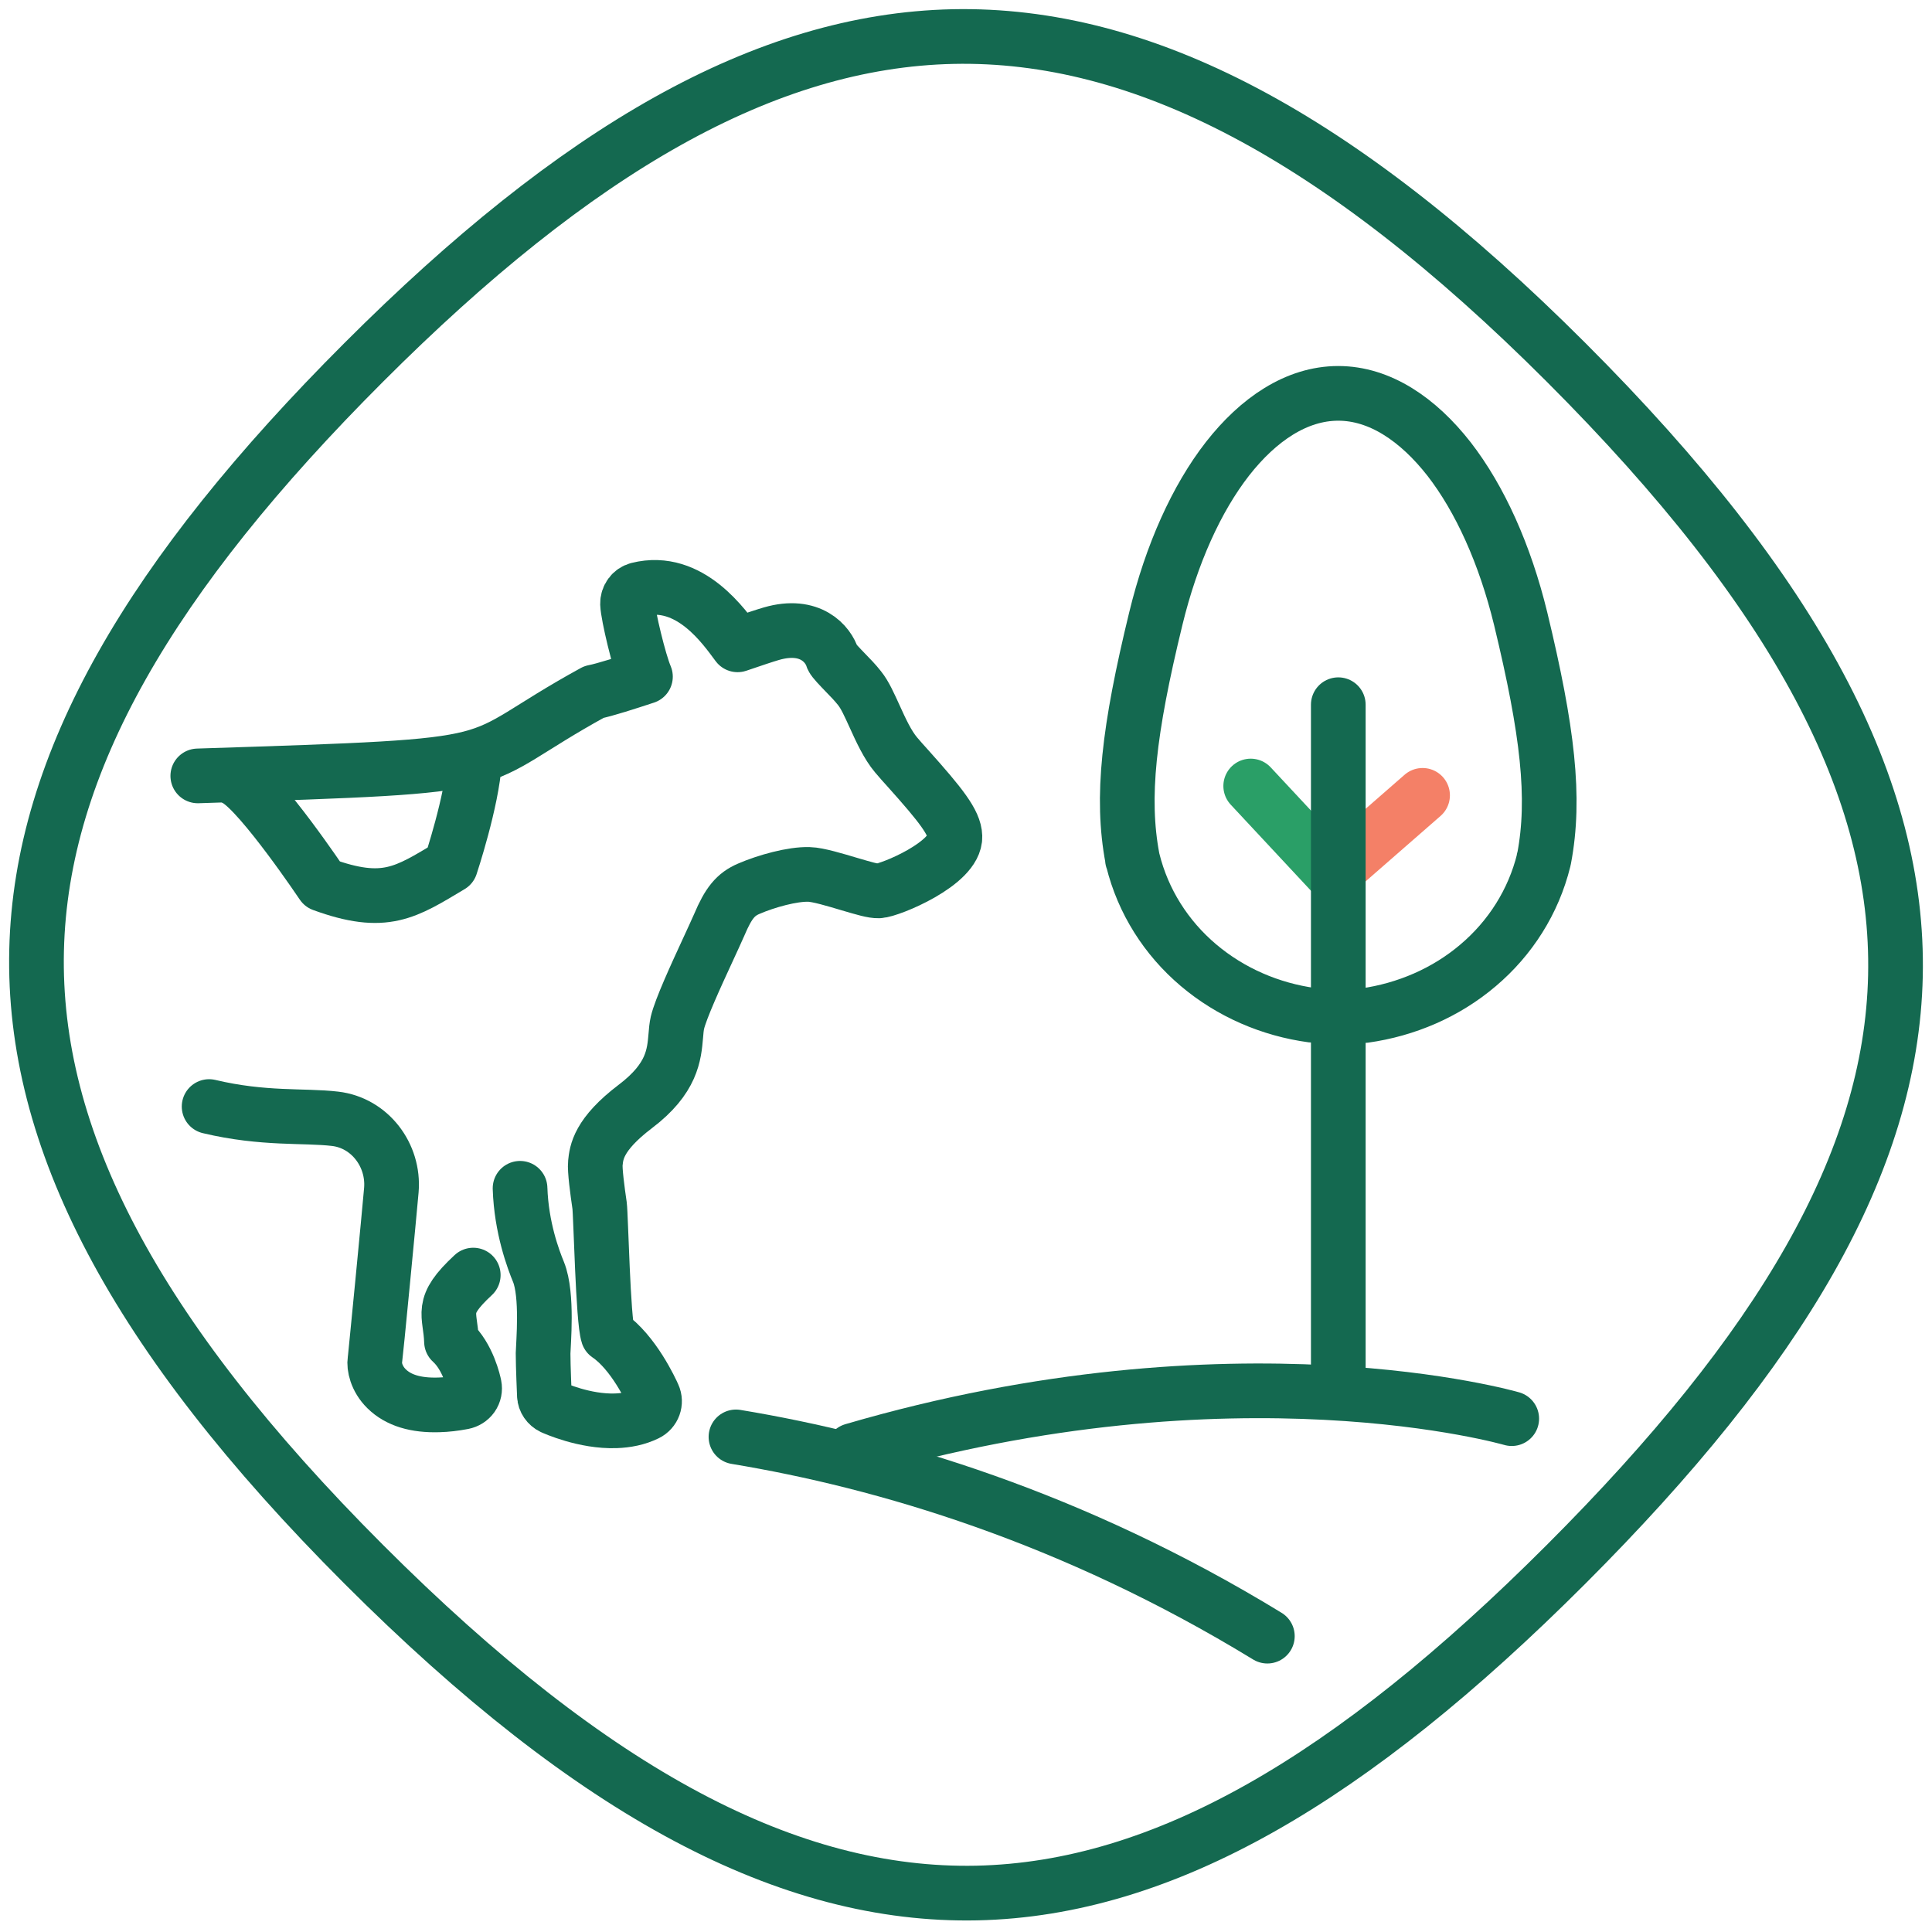
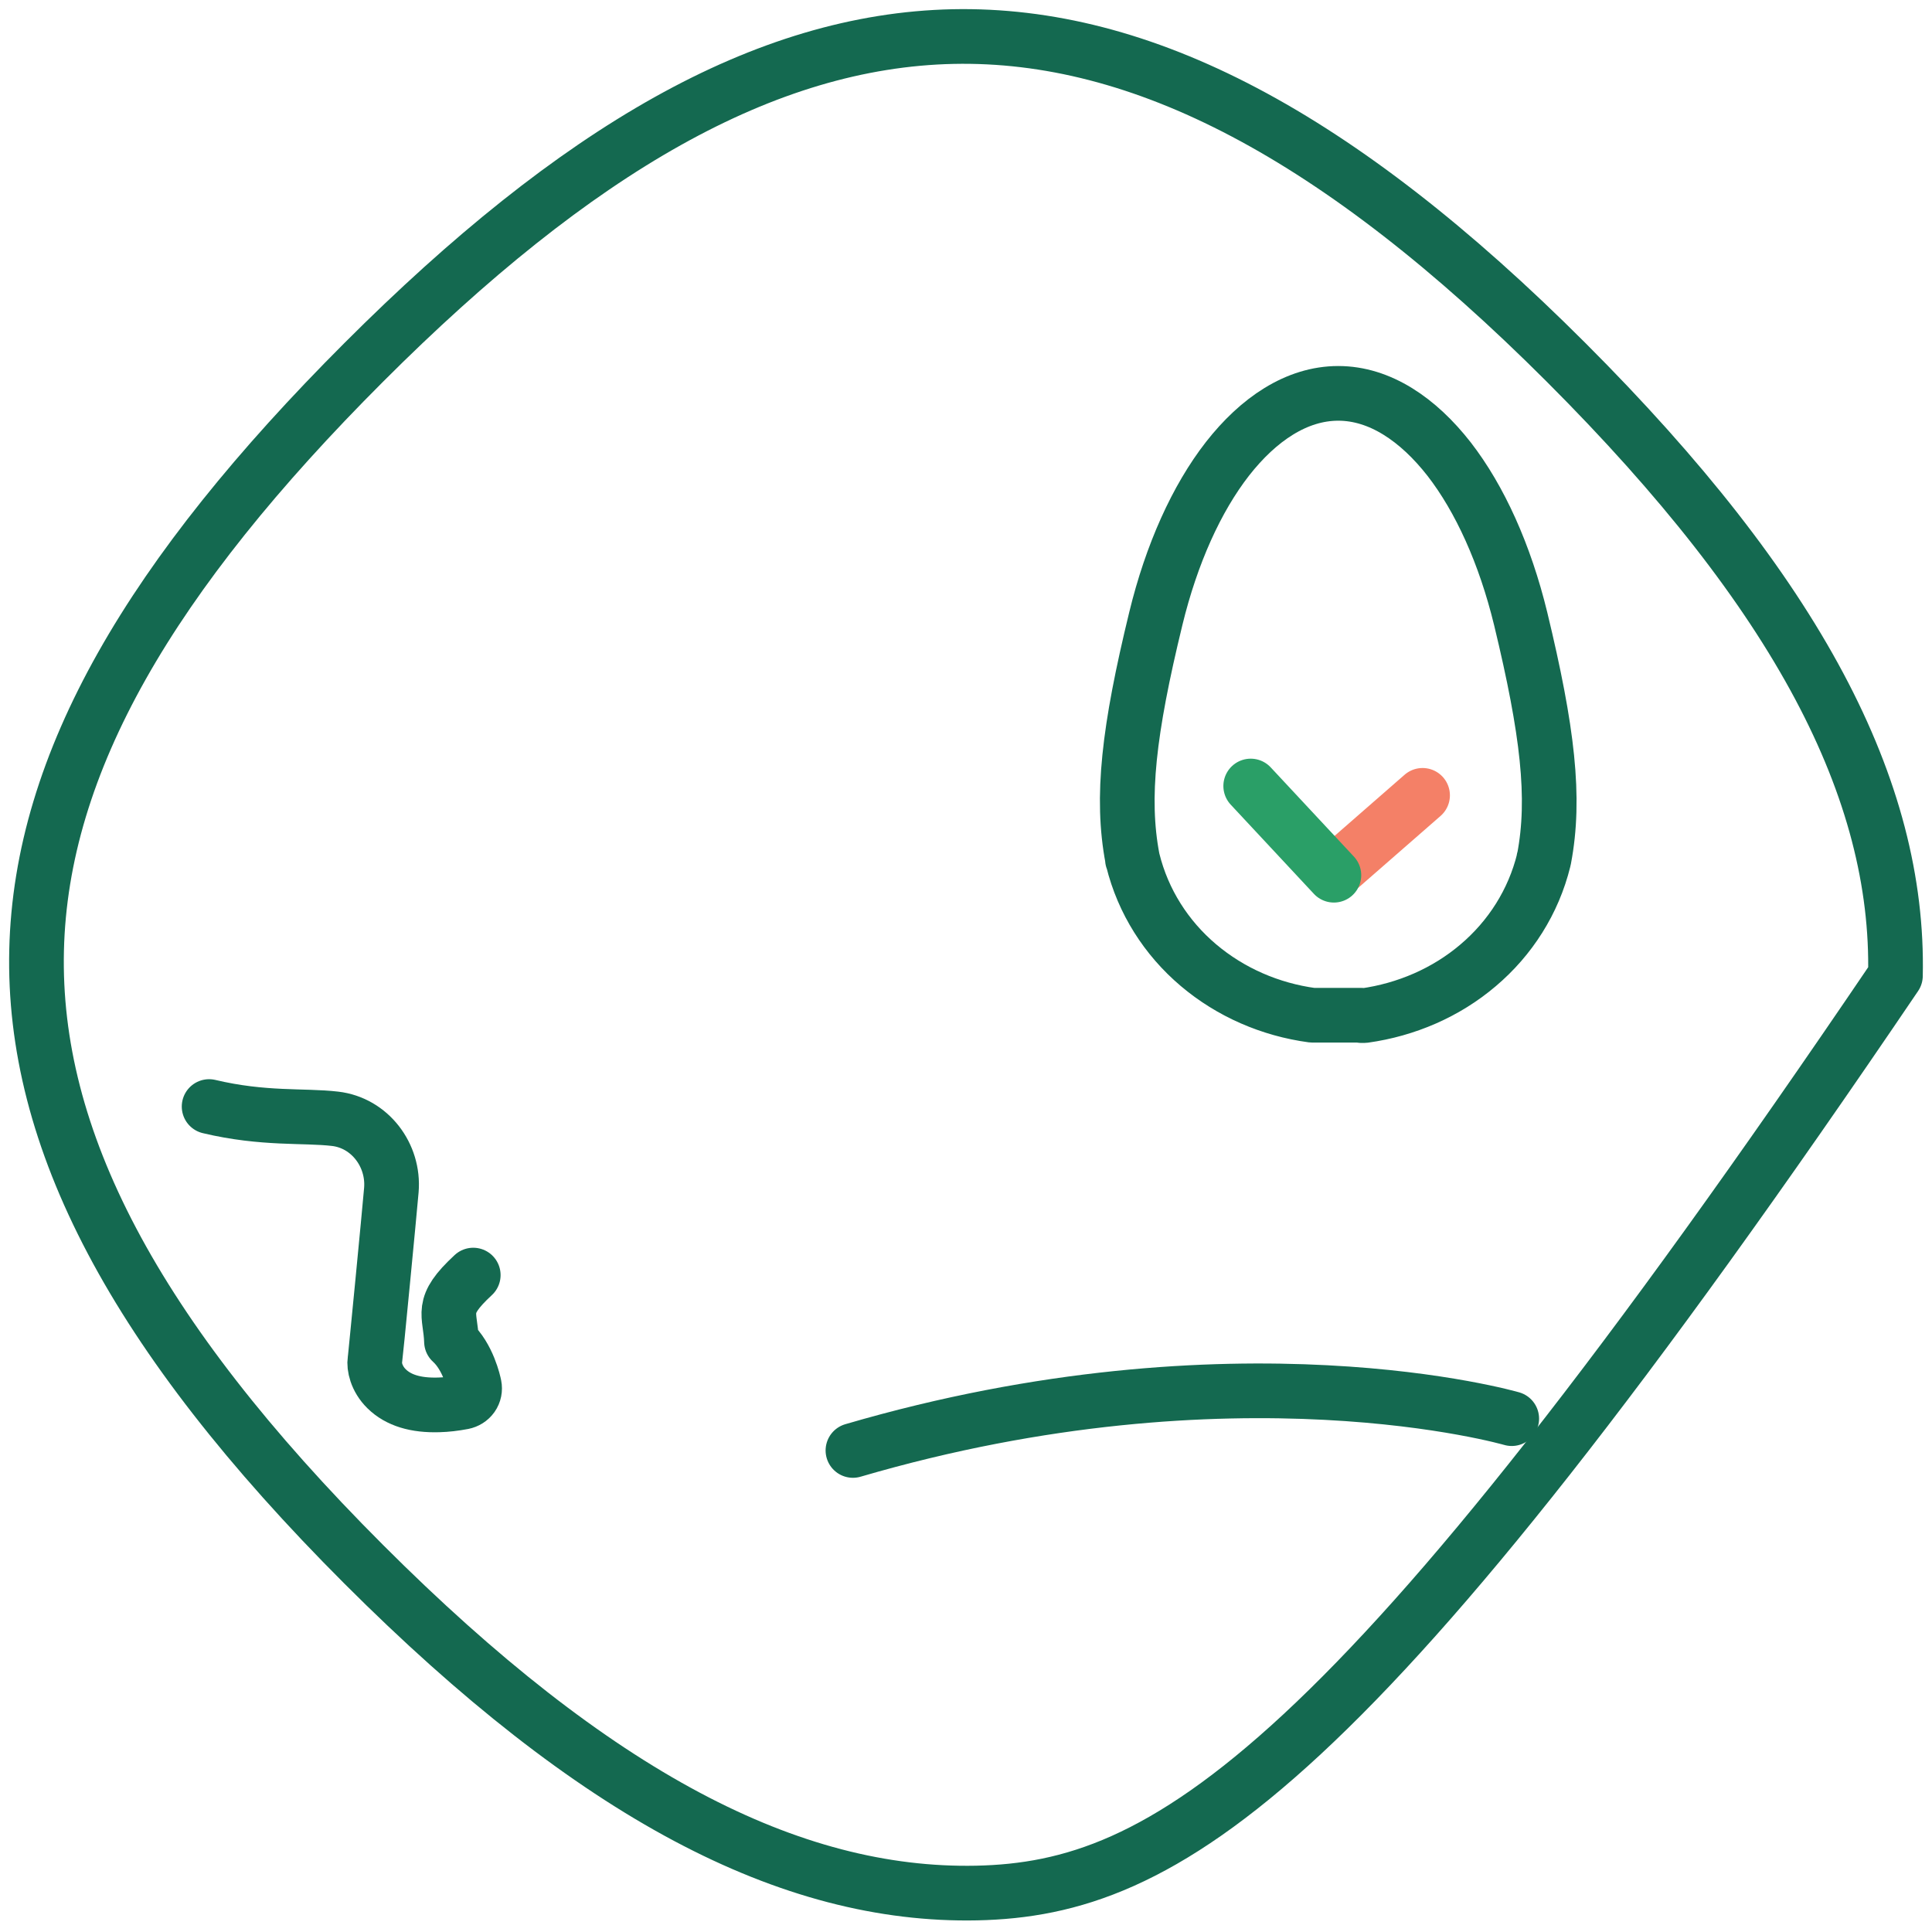
<svg xmlns="http://www.w3.org/2000/svg" width="106" height="106" viewBox="0 0 106 106" fill="none">
  <g id="Group 403">
-     <path id="Vector" d="M19.96 85.829C7.303 73.172 1.767 62.411 2.008 52.131C2.248 41.831 8.286 31.552 19.96 19.878C31.623 8.214 41.964 2.226 52.294 2.006C62.603 1.795 73.375 7.331 85.921 19.878C98.638 32.595 104.214 43.306 103.994 53.535C103.773 63.785 97.705 74.045 85.921 85.829C74.137 97.614 63.857 103.641 53.587 103.862C43.337 104.072 32.626 98.496 19.96 85.829Z" stroke="#146950" stroke-width="3" stroke-linecap="round" stroke-linejoin="round" />
+     <path id="Vector" d="M19.96 85.829C7.303 73.172 1.767 62.411 2.008 52.131C2.248 41.831 8.286 31.552 19.96 19.878C31.623 8.214 41.964 2.226 52.294 2.006C62.603 1.795 73.375 7.331 85.921 19.878C98.638 32.595 104.214 43.306 103.994 53.535C74.137 97.614 63.857 103.641 53.587 103.862C43.337 104.072 32.626 98.496 19.96 85.829Z" stroke="#146950" stroke-width="3" stroke-linecap="round" stroke-linejoin="round" />
    <path id="Vector_2" d="M73.617 47.508L78.05 43.637" stroke="#F48067" stroke-width="3" stroke-linecap="round" stroke-linejoin="round" />
    <path id="Vector_3" d="M73.184 48.019L68.621 43.125" stroke="#2A9F67" stroke-width="3" stroke-linecap="round" stroke-linejoin="round" />
    <path id="Vector_4" d="M74.698 55.721H74.848C77.155 55.4 79.341 54.458 81.097 52.963C82.862 51.469 84.135 49.473 84.697 47.196V47.156L84.717 47.106C85.349 43.776 84.918 40.096 83.433 33.948C82.571 30.408 81.197 27.369 79.502 25.183C77.807 23.016 75.711 21.582 73.424 21.582C71.138 21.582 69.041 23.006 67.347 25.172C65.652 27.349 64.278 30.388 63.415 33.938C61.921 40.076 61.5 43.756 62.131 47.096V47.146L62.151 47.186C62.713 49.463 63.987 51.459 65.752 52.953C67.517 54.447 69.693 55.39 72 55.701H72.07H72.141H74.688L74.698 55.721Z" stroke="#146950" stroke-width="3" stroke-linecap="round" stroke-linejoin="round" />
-     <path id="Vector_5" d="M73.426 76.344V38.664" stroke="#146950" stroke-width="3" stroke-linecap="round" stroke-linejoin="round" />
    <g id="Group">
-       <path id="Vector_6" d="M26.036 41.738C25.905 43.945 24.722 47.495 24.722 47.495C22.255 48.969 21.121 49.772 17.691 48.518C17.691 48.518 14.382 43.584 13.008 42.781" stroke="#146950" stroke-width="3" stroke-linecap="round" stroke-linejoin="round" />
-       <path id="Vector_7" d="M28.533 65.196C28.603 67.362 29.265 69.107 29.546 69.789C30.057 71.053 29.807 73.741 29.797 74.252C29.797 74.995 29.867 76.489 29.867 76.559C29.877 76.84 30.057 77.091 30.308 77.211C30.398 77.251 32.073 78.013 33.788 77.953C34.37 77.933 34.952 77.823 35.483 77.562C35.854 77.381 36.015 76.94 35.844 76.569C35.734 76.318 34.761 74.192 33.357 73.239C33.086 72.447 32.966 66.65 32.896 66.139C32.775 65.316 32.625 64.183 32.665 63.812C32.725 63.23 32.825 62.248 34.861 60.703C36.887 59.169 36.987 57.865 37.078 56.822C37.098 56.571 37.118 56.33 37.168 56.11C37.349 55.347 38.181 53.532 38.793 52.208C39.063 51.617 39.314 51.085 39.465 50.734C39.966 49.551 40.357 49.069 41.089 48.758C42.042 48.347 43.476 47.946 44.389 47.976C44.88 47.986 45.863 48.287 46.575 48.498C47.428 48.748 47.889 48.889 48.21 48.879C48.812 48.859 52.442 47.374 52.392 45.89C52.372 45.128 51.62 44.175 49.835 42.179C49.584 41.898 49.343 41.638 49.163 41.417C48.702 40.875 48.32 40.043 47.989 39.311C47.699 38.679 47.458 38.127 47.157 37.756C46.916 37.445 46.626 37.155 46.355 36.874C46.104 36.613 45.733 36.232 45.673 36.092C45.452 35.359 44.469 34.146 42.323 34.768C41.942 34.878 41.32 35.089 40.468 35.379C39.766 34.447 37.87 31.628 35.012 32.341C34.661 32.431 34.42 32.762 34.43 33.133C34.45 33.755 35.072 36.342 35.413 37.124C34.47 37.435 33.166 37.857 32.585 37.967C25.063 42.089 29.265 41.979 10.852 42.57" stroke="#146950" stroke-width="3" stroke-linecap="round" stroke-linejoin="round" />
      <path id="Vector_8" d="M11.473 60.711C14.461 61.423 16.678 61.182 18.383 61.383C20.288 61.603 21.632 63.379 21.472 65.294C21.361 66.588 20.599 74.461 20.569 74.631C20.519 74.952 20.639 75.634 21.211 76.196C21.853 76.828 22.806 77.119 24.079 77.079C24.491 77.068 24.932 77.018 25.403 76.928C25.604 76.888 25.784 76.778 25.905 76.607C26.025 76.437 26.065 76.226 26.025 76.025C25.995 75.865 25.684 74.431 24.771 73.608C24.721 72.024 24.079 71.703 25.965 69.958" stroke="#146950" stroke-width="3" stroke-linecap="round" stroke-linejoin="round" />
    </g>
    <path id="Vector_9" d="M82.942 77.835C82.942 77.835 67.798 73.433 46.797 79.58" stroke="#146950" stroke-width="3" stroke-linecap="round" stroke-linejoin="round" />
-     <path id="Vector_10" d="M40.379 78.836C48.553 80.19 58.833 83.229 69.534 89.768" stroke="#146950" stroke-width="3" stroke-linecap="round" stroke-linejoin="round" />
  </g>
</svg>